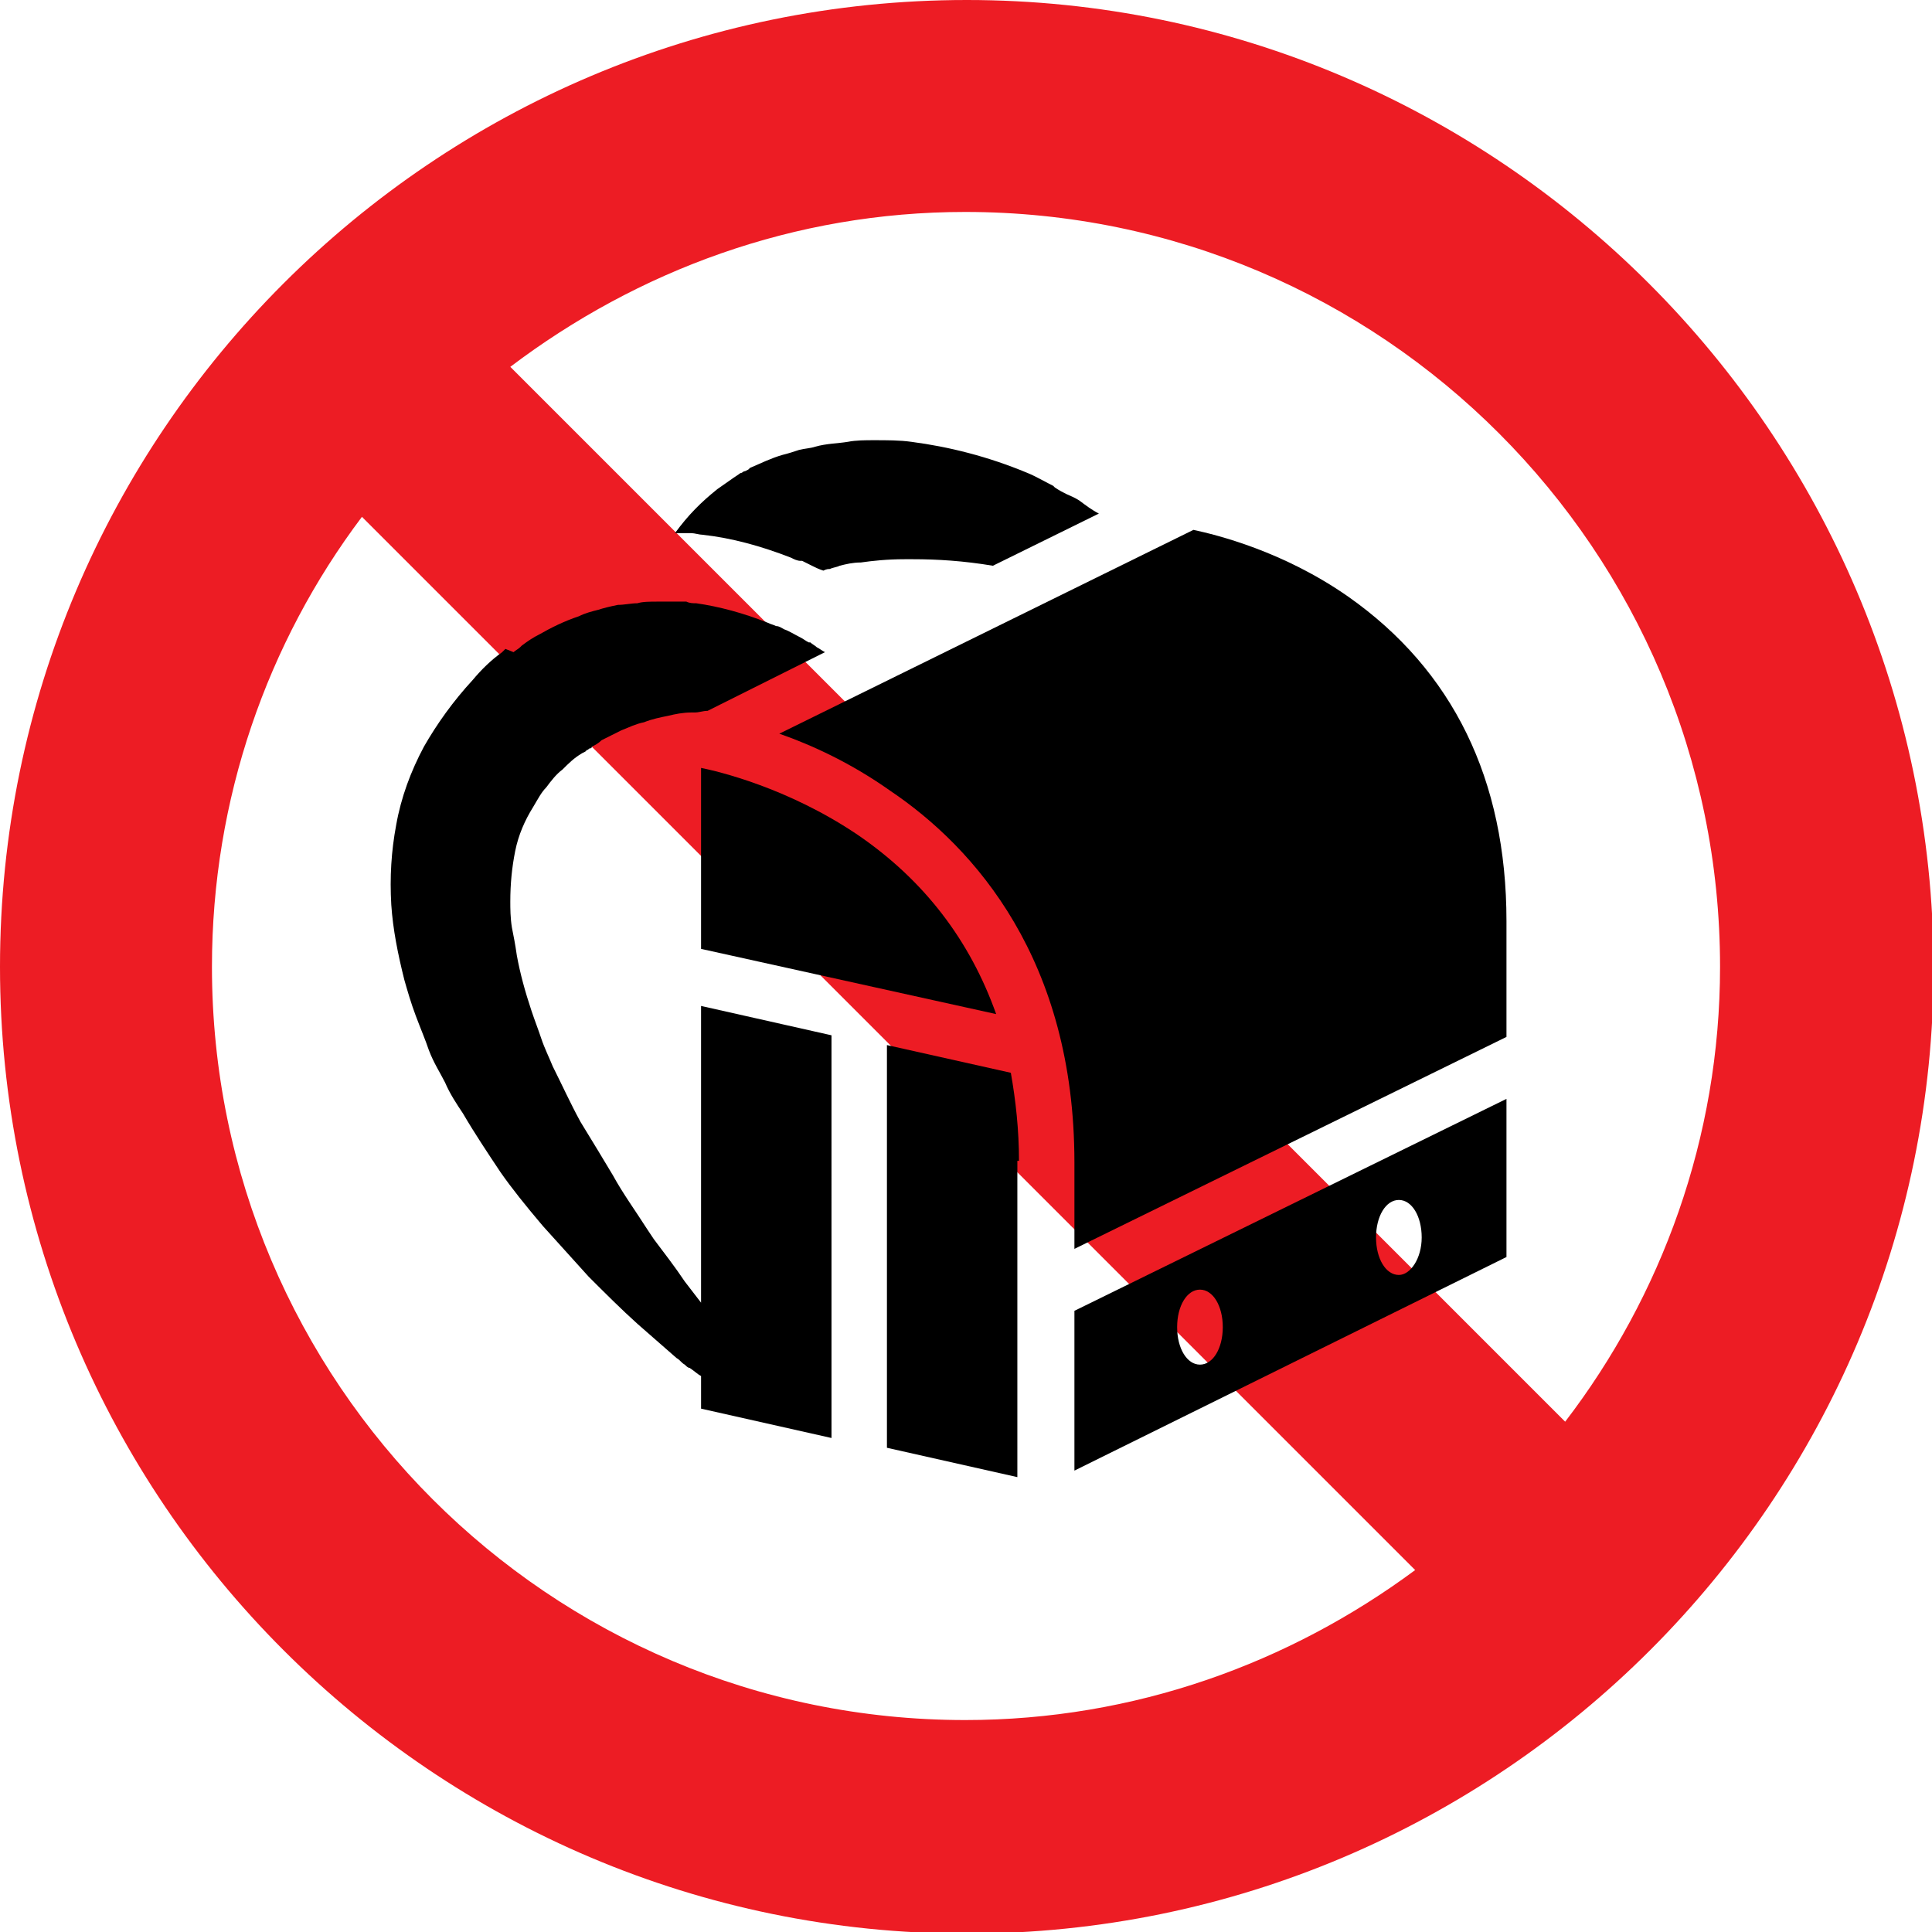
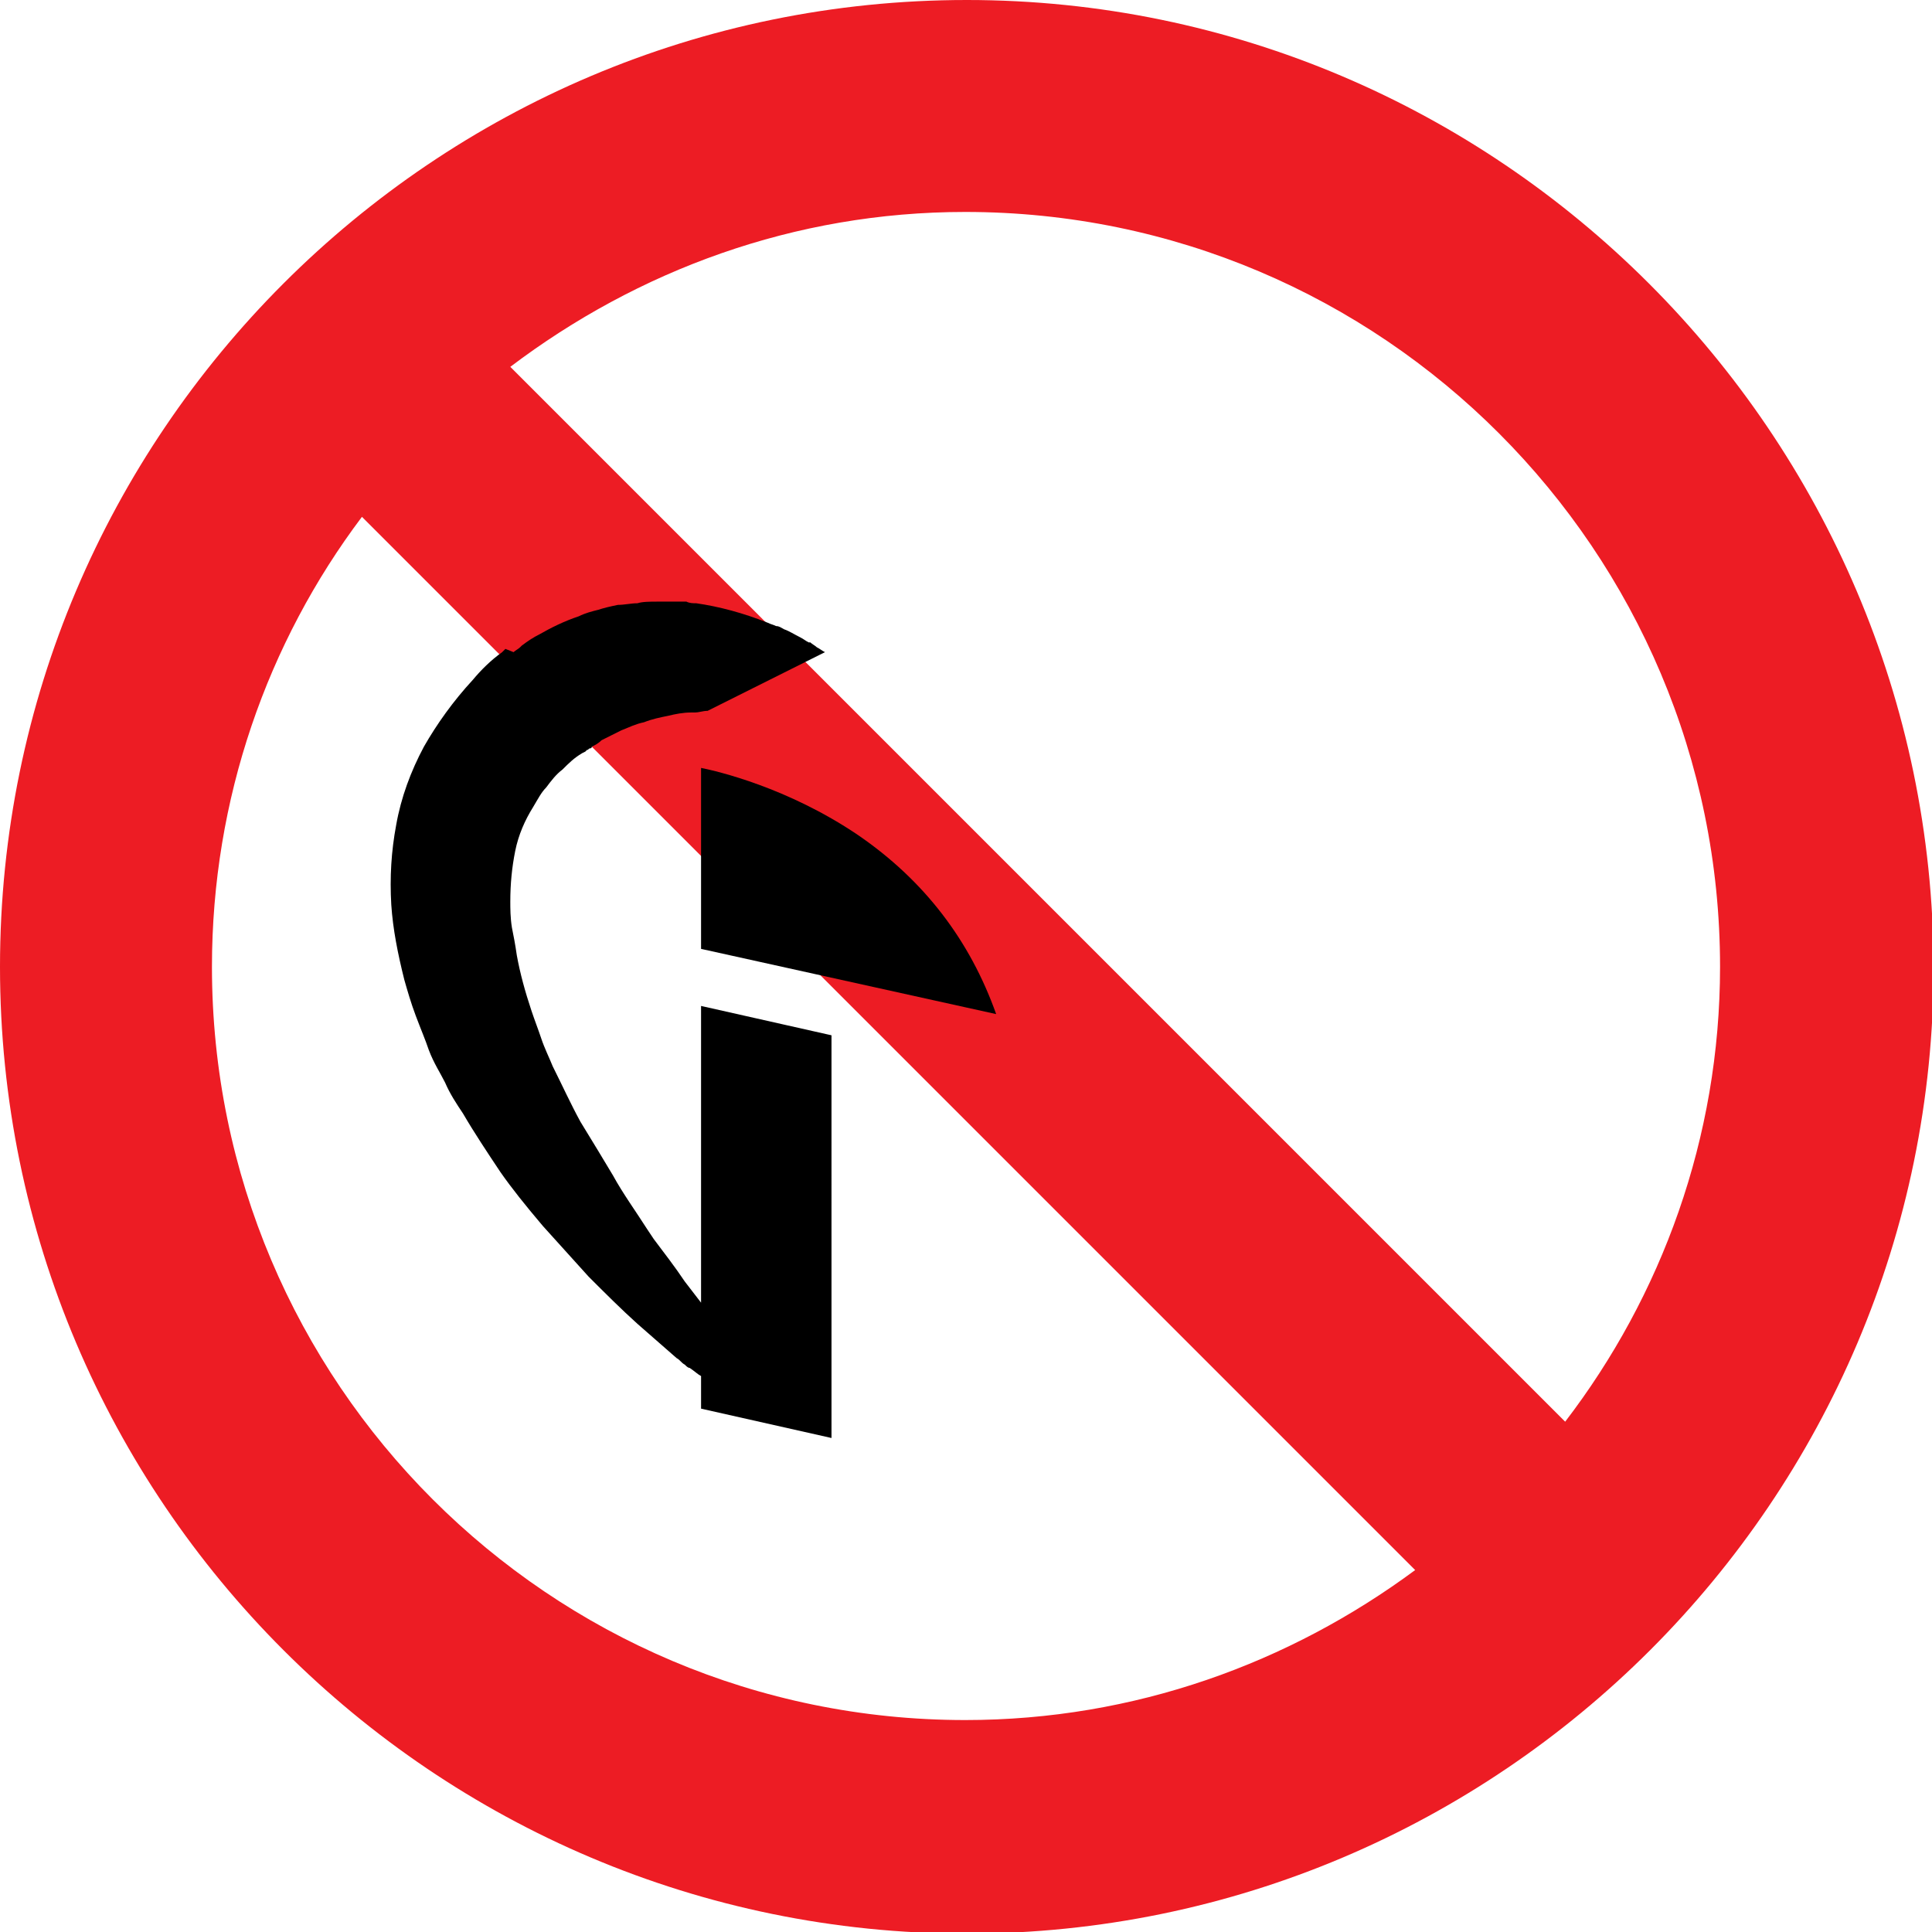
<svg xmlns="http://www.w3.org/2000/svg" version="1.1" id="レイヤー_1" x="0px" y="0px" viewBox="0 0 118.5 118.5" style="enable-background:new 0 0 118.5 118.5;" xml:space="preserve">
  <style type="text/css">
	.st0{fill:#ED1C24;}
</style>
  <g>
    <path class="st0" d="M59.3,0C26.6,0,0,26.6,0,59.3c0,32.7,26.6,59.3,59.3,59.3c32.7,0,59.3-26.6,59.3-59.3   C118.5,26.6,91.9,0,59.3,0z M105.5,59.3c0,10.5-3.6,20.2-9.5,27.9L31.3,22.5c7.8-5.9,17.4-9.5,27.9-9.5   C84.8,13,105.5,33.8,105.5,59.3z M13,59.3c0-10.3,3.4-19.9,9.2-27.6l64.6,64.6c-7.7,5.7-17.2,9.2-27.6,9.2   C33.7,105.5,13,84.8,13,59.3z" />
    <g>
-       <path d="M65.9,76.6l26.5-13v-7.1c0-8.7-3.3-15.4-9.7-19.9c-4-2.8-8.1-3.8-9.5-4.1L47.8,45c2,0.7,4.4,1.8,6.8,3.5    c5.2,3.5,11.3,10.4,11.3,22.8V76.6z" />
      <path d="M43,61.7v18.2l-1-1.3c-0.6-0.9-1.3-1.8-1.9-2.6l-0.4-0.6c-0.7-1.1-1.5-2.2-2.1-3.3c-0.6-1-1.2-2-2-3.3    c-0.6-1.1-1.1-2.2-1.7-3.4c-0.2-0.5-0.5-1.1-0.7-1.7c-0.2-0.6-0.4-1.1-0.6-1.7c-0.4-1.2-0.7-2.3-0.9-3.4c-0.1-0.7-0.2-1.2-0.3-1.7    c-0.1-0.6-0.1-1.2-0.1-1.6c0-1.1,0.1-2.1,0.3-3.1c0.2-1,0.6-1.9,1.1-2.7c0.3-0.5,0.5-0.9,0.8-1.2c0.3-0.4,0.6-0.8,1-1.1    c0.4-0.4,0.7-0.7,1.2-1l0.2-0.1l0.1-0.1c0.1,0,0.1-0.1,0.2-0.1c0,0,0.1,0,0.1-0.1l0,0c0.2-0.1,0.4-0.2,0.6-0.4    c0.2-0.1,0.4-0.2,0.6-0.3c0.2-0.1,0.4-0.2,0.6-0.3c0.5-0.2,0.9-0.4,1.4-0.5c0.5-0.2,1-0.3,1.5-0.4c0.4-0.1,0.9-0.2,1.4-0.2l0.2,0    c0.3,0,0.5-0.1,0.8-0.1l7.2-3.6l0,0c-0.2-0.1-0.3-0.2-0.5-0.3c-0.1-0.1-0.3-0.2-0.4-0.3l-0.1,0c-0.2-0.1-0.3-0.2-0.5-0.3    c-0.4-0.2-0.7-0.4-1-0.5c-0.2-0.1-0.3-0.2-0.5-0.2c-0.2-0.1-0.3-0.1-0.5-0.2c-1.5-0.6-3-1-4.4-1.2c-0.2,0-0.4,0-0.6-0.1    c-0.2,0-0.4,0-0.6,0c-0.4,0-0.8,0-1.2,0l0,0c-0.4,0-0.9,0-1.2,0.1c-0.4,0-0.8,0.1-1.2,0.1c-0.5,0.1-0.9,0.2-1.2,0.3    c-0.4,0.1-0.8,0.2-1.2,0.4c-0.9,0.3-1.7,0.7-2.4,1.1c-0.4,0.2-0.7,0.4-1.1,0.7l-0.1,0.1c-0.1,0.1-0.3,0.2-0.4,0.3L31,39.8L30.8,40    c-0.7,0.5-1.3,1.1-1.8,1.7c-1.2,1.3-2.2,2.7-3,4.1c-0.8,1.5-1.4,3.1-1.7,4.8c-0.3,1.6-0.4,3.2-0.3,4.9c0.1,1.5,0.4,3,0.8,4.6    c0.2,0.7,0.4,1.4,0.7,2.2c0.3,0.8,0.6,1.5,0.8,2.1c0.3,0.8,0.7,1.4,1,2c0.3,0.7,0.7,1.3,1.1,1.9c0.7,1.2,1.5,2.4,2.3,3.6    c0.7,1,1.5,2,2.6,3.3c0.9,1,1.8,2,2.8,3.1c1,1,2,2,3,2.9l0.8,0.7l0.8,0.7l0.8,0.7c0.2,0.1,0.3,0.3,0.5,0.4    c0.1,0.1,0.2,0.2,0.3,0.2c0.3,0.2,0.5,0.4,0.7,0.5v2l8,1.8V63.5L43,61.7z" />
-       <path d="M42.4,32.7L42.4,32.7c0.2,0,0.5,0.1,0.7,0.1c1.8,0.2,3.6,0.7,5.4,1.4l0,0c0.2,0.1,0.4,0.2,0.6,0.2l0.1,0    c0.2,0.1,0.4,0.2,0.6,0.3c0.2,0.1,0.4,0.2,0.7,0.3c0.2-0.1,0.3-0.1,0.4-0.1c0.2-0.1,0.4-0.1,0.6-0.2c0.4-0.1,0.8-0.2,1.3-0.2    c0.7-0.1,1.6-0.2,2.7-0.2c0.2,0,0.3,0,0.5,0c1.5,0,3.1,0.1,4.9,0.4l6.5-3.2c-0.4-0.2-0.8-0.5-1.2-0.8c-0.3-0.2-0.6-0.3-0.8-0.4    c-0.2-0.1-0.4-0.2-0.7-0.4l-0.1-0.1c-0.6-0.3-1.1-0.6-1.6-0.8c-2.4-1-4.8-1.6-7.1-1.9c-0.7-0.1-1.5-0.1-2.3-0.1    c-0.5,0-1.1,0-1.6,0.1c-0.6,0.1-1.3,0.1-2,0.3c-0.3,0.1-0.6,0.1-1,0.2c-0.3,0.1-0.6,0.2-1,0.3c-0.7,0.2-1.3,0.5-2,0.8l-0.1,0.1    l-0.2,0.1c-0.1,0-0.2,0.1-0.2,0.1l0,0c-0.1,0-0.2,0.1-0.2,0.1l-0.3,0.2c-0.3,0.2-0.7,0.5-1,0.7c-1,0.8-1.8,1.6-2.6,2.7    c0.2,0,0.4,0,0.6,0C42,32.7,42.2,32.7,42.4,32.7z" />
      <path d="M52.6,51.2c-4.3-2.9-8.6-3.9-9.6-4.1v11.1l18.1,4C59.5,57.7,56.7,54,52.6,51.2z" />
-       <path d="M62.5,71.2c0-1.9-0.2-3.7-0.5-5.4l-7.6-1.7v24.7l8,1.8V71.2z" />
-       <path d="M65.9,80.4v9.8l26.5-13.1v-9.7L65.9,80.4z M73.6,83.7c-0.8,0-1.4-1-1.4-2.3c0-1.3,0.6-2.3,1.4-2.3c0.8,0,1.4,1,1.4,2.3    C75,82.7,74.4,83.7,73.6,83.7z M85.8,78.2c-0.8,0-1.4-1-1.4-2.3c0-1.3,0.6-2.3,1.4-2.3s1.4,1,1.4,2.3    C87.2,77.2,86.5,78.2,85.8,78.2z" />
    </g>
  </g>
</svg>